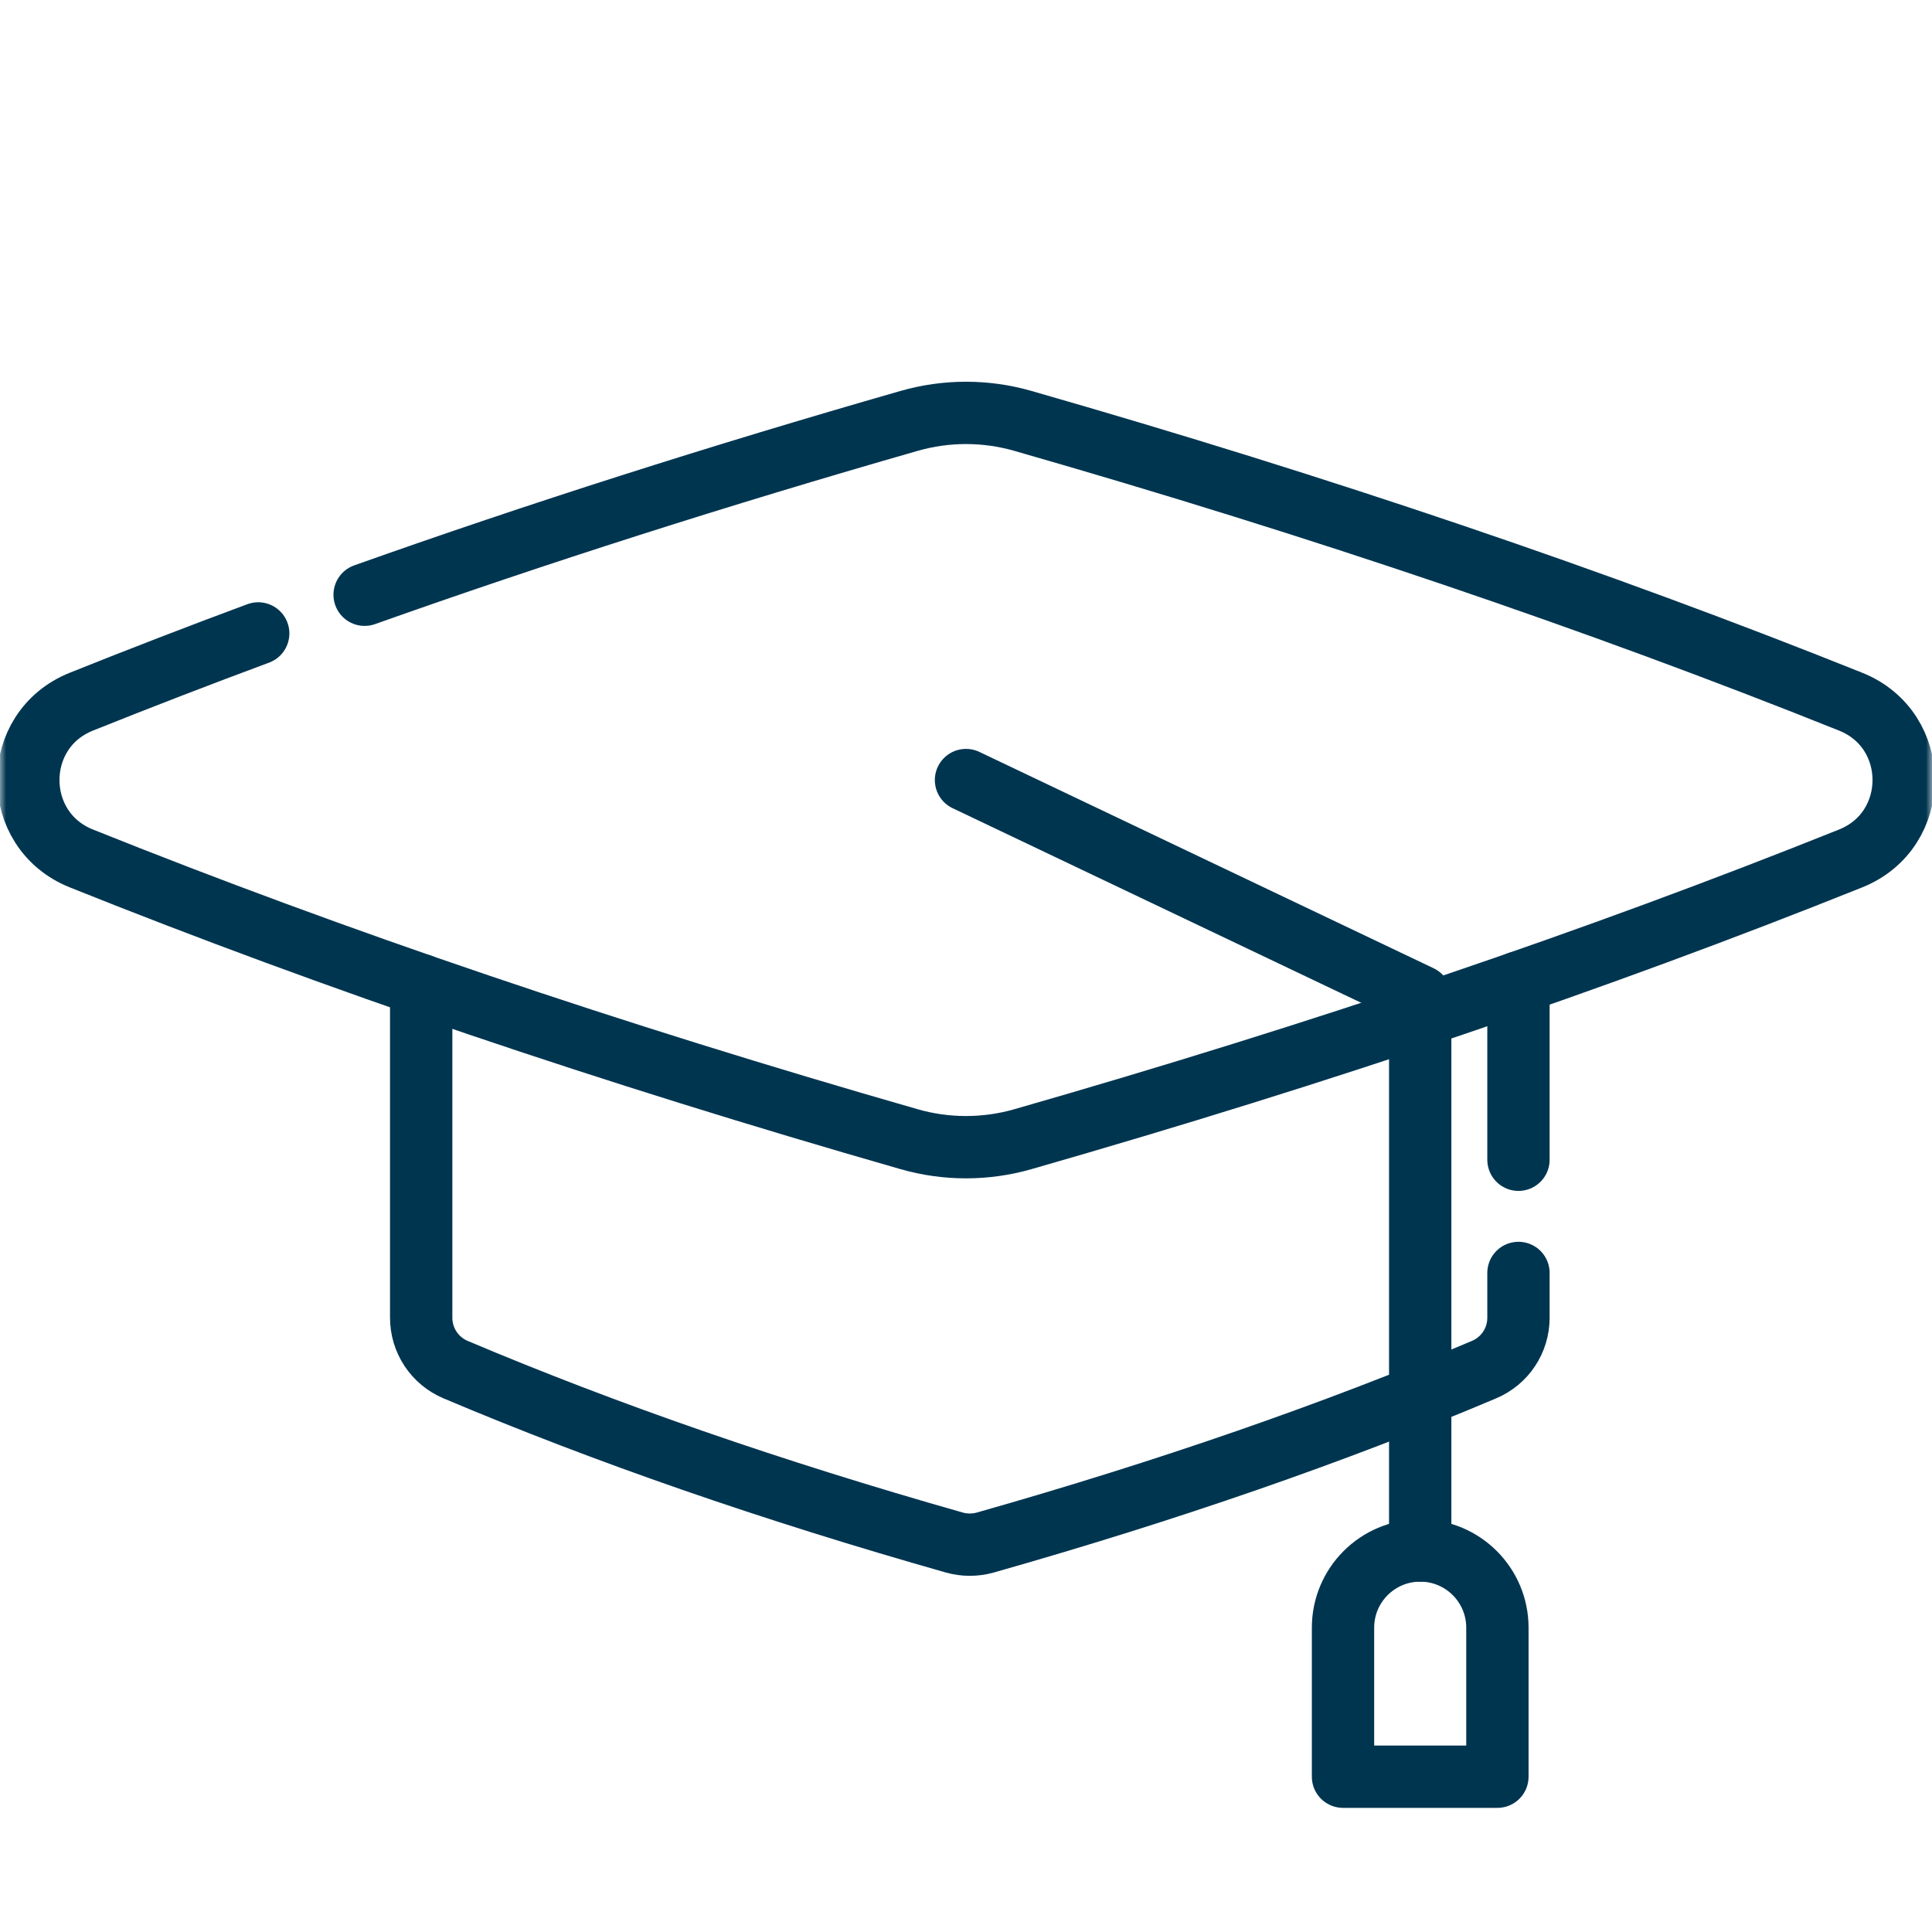
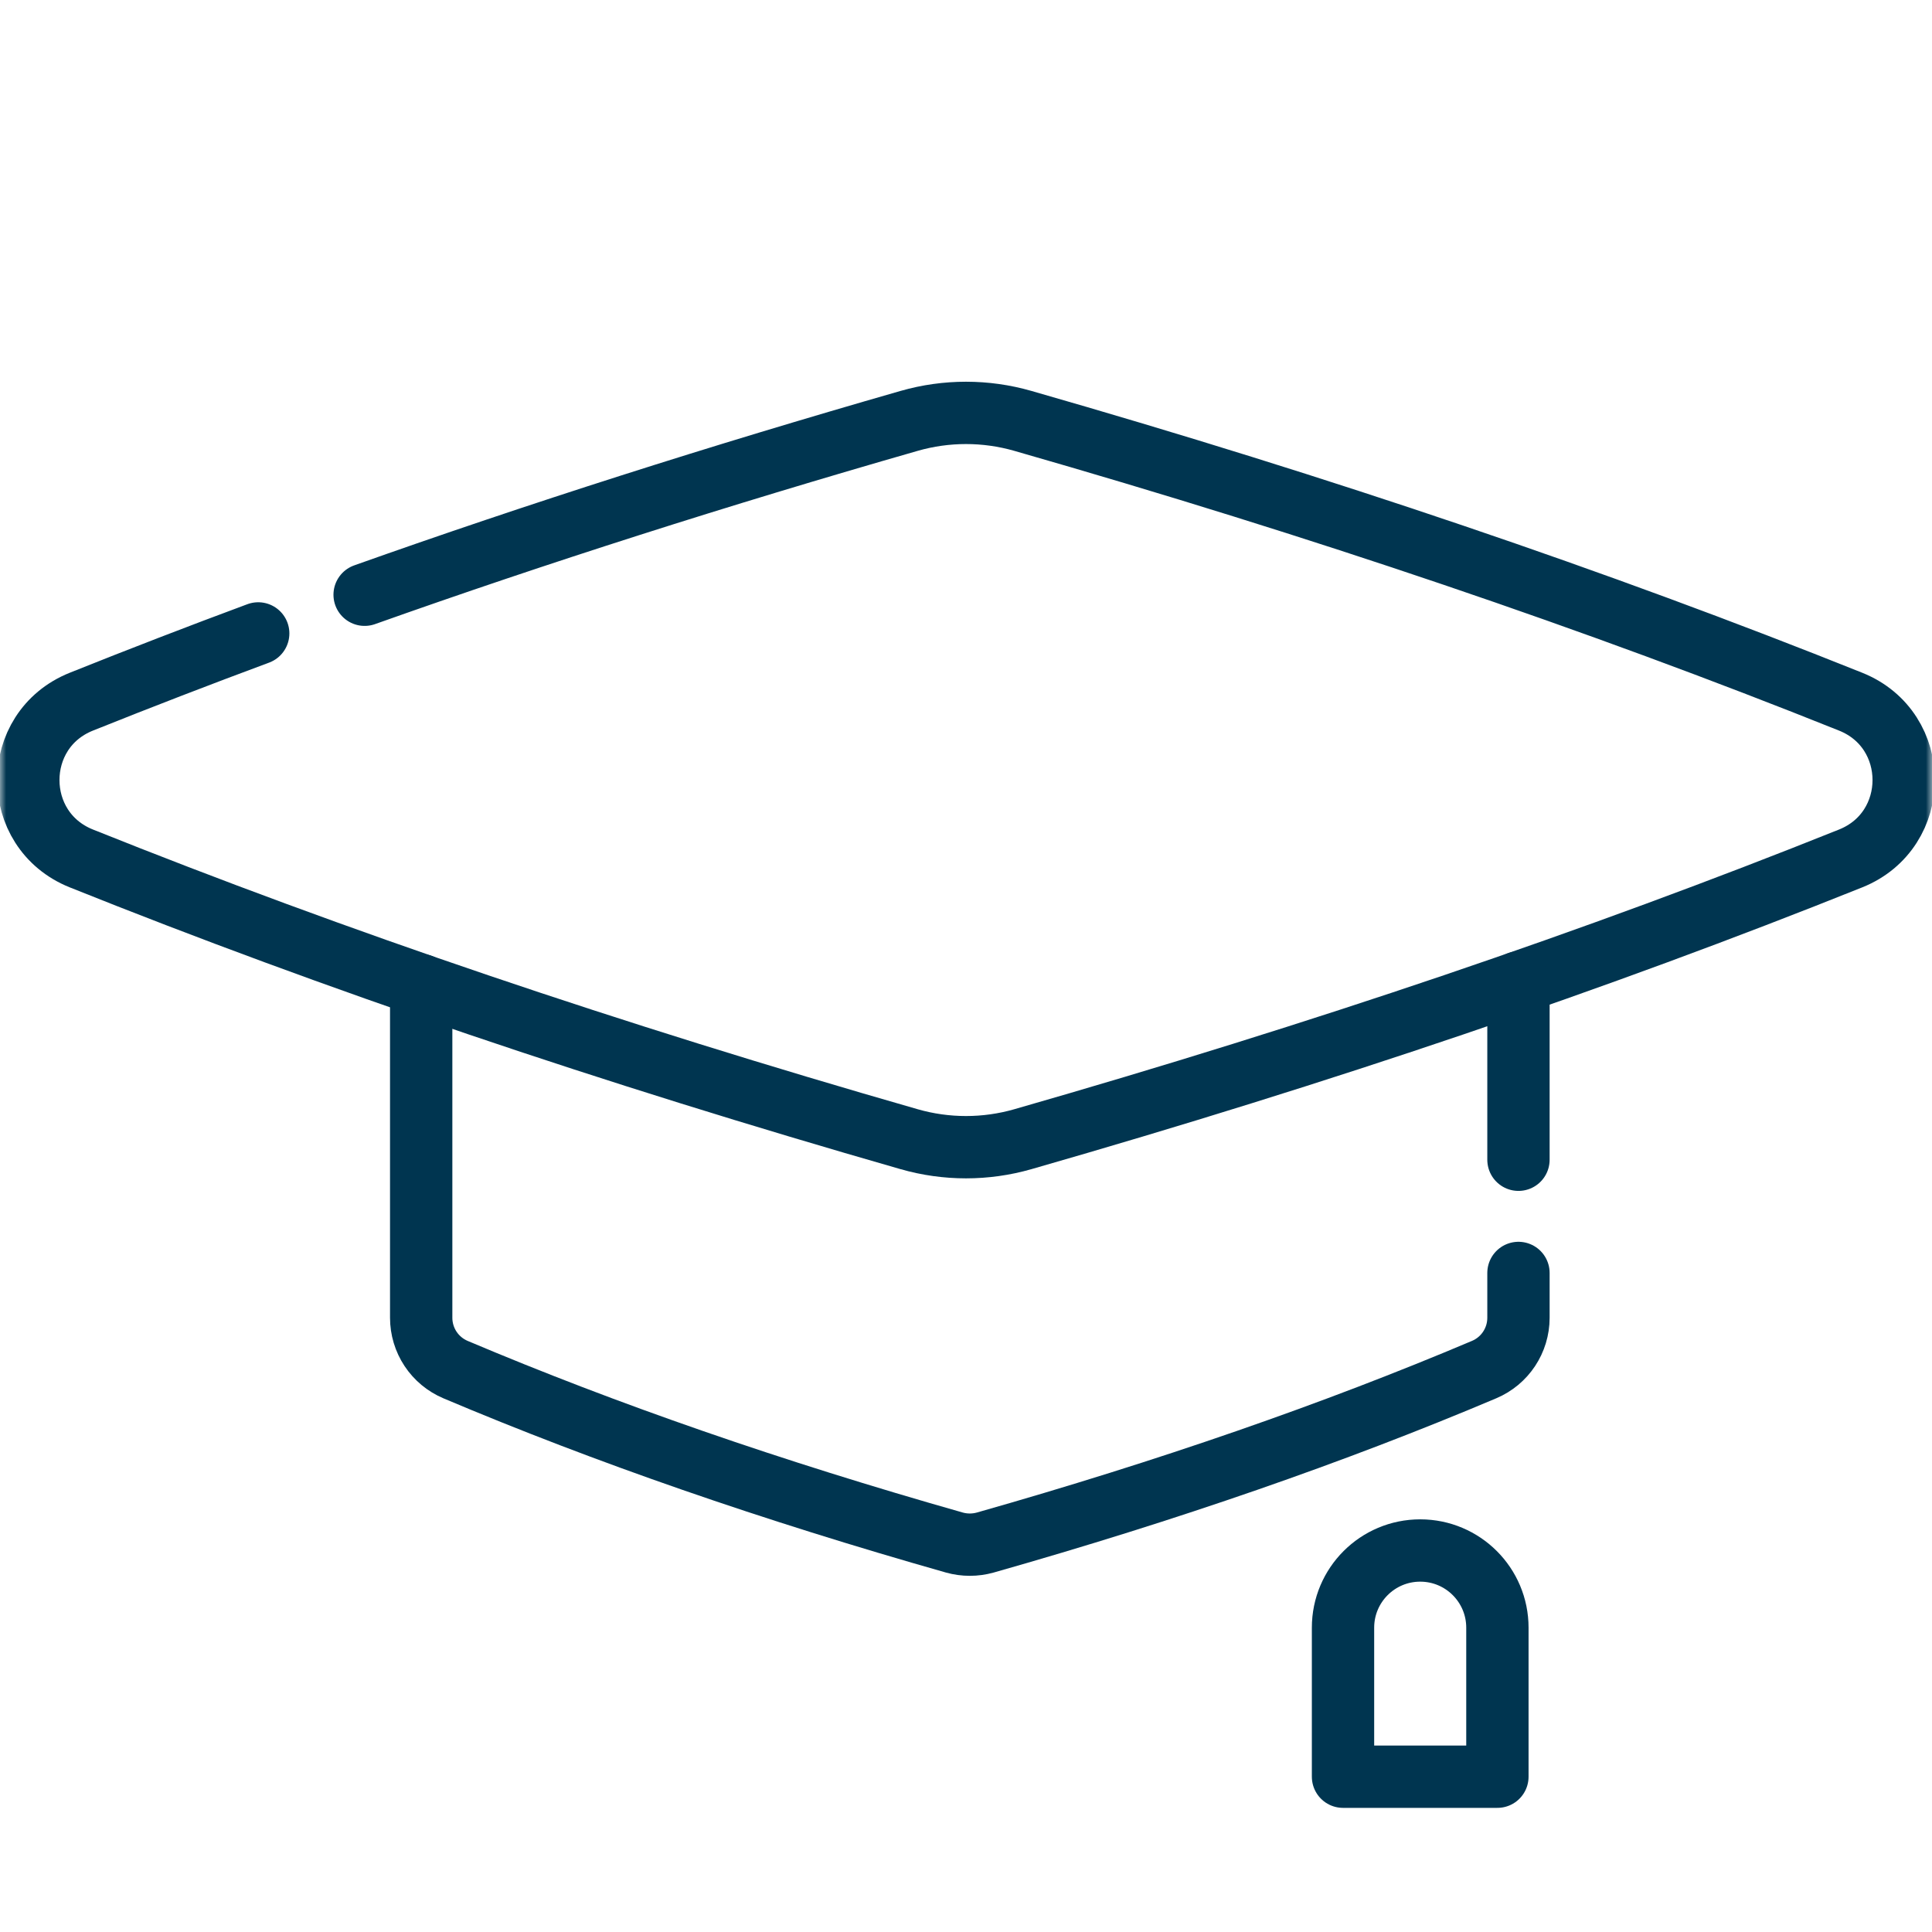
<svg xmlns="http://www.w3.org/2000/svg" width="155" height="155" viewBox="0 0 155 155" fill="none">
  <g clip-path="url(#clip0_32_9)">
    <mask id="mask0_32_9" style="mask-type:luminance" maskUnits="userSpaceOnUse" x="0" y="10" width="155" height="156">
      <path d="M0 10.334H155V165.333H0V10.334Z" fill="white" />
    </mask>
    <g mask="url(#mask0_32_9)">
      <path d="M29.253 47.715C43.073 42.805 57.638 38.155 72.944 33.765C75.921 32.912 79.079 32.912 82.056 33.765C106.017 40.637 128.159 48.148 148.476 56.295C154.146 58.568 154.146 66.594 148.476 68.87C128.159 77.017 106.017 84.525 82.056 91.397C79.079 92.25 75.921 92.25 72.944 91.397C48.983 84.525 26.841 77.017 6.524 68.87C0.854 66.594 0.854 58.568 6.524 56.295C11.231 54.408 15.962 52.583 20.716 50.818" stroke="#003550" stroke-width="5" stroke-miterlimit="10" stroke-linecap="round" stroke-linejoin="round" />
      <path d="M121.823 102.126V105.722C121.823 107.535 120.74 109.173 119.068 109.879C107.047 114.968 93.706 119.593 79.041 123.756C78.638 123.868 78.221 123.925 77.806 123.925C77.391 123.925 76.973 123.868 76.571 123.756C61.906 119.593 48.565 114.968 36.543 109.879C35.727 109.533 35.031 108.954 34.541 108.215C34.052 107.476 33.791 106.609 33.791 105.722V79.042" stroke="#003550" stroke-width="5" stroke-miterlimit="10" stroke-linecap="round" stroke-linejoin="round" />
      <path d="M121.823 93.044V78.827" stroke="#003550" stroke-width="5" stroke-miterlimit="10" stroke-linecap="round" stroke-linejoin="round" />
-       <path d="M77.5 62.582L113.94 79.938V124.393" stroke="#003550" stroke-width="5" stroke-miterlimit="10" stroke-linecap="round" stroke-linejoin="round" />
      <path d="M113.94 124.393C110.519 124.393 107.747 127.165 107.747 130.586V142.541H120.133V130.586C120.133 127.165 117.36 124.393 113.94 124.393Z" stroke="#003550" stroke-width="5" stroke-miterlimit="10" stroke-linecap="round" stroke-linejoin="round" />
    </g>
  </g>
  <defs>
    <clipPath id="clip0_32_9">
      <rect width="155" height="155" fill="white" />
    </clipPath>
  </defs>
</svg>